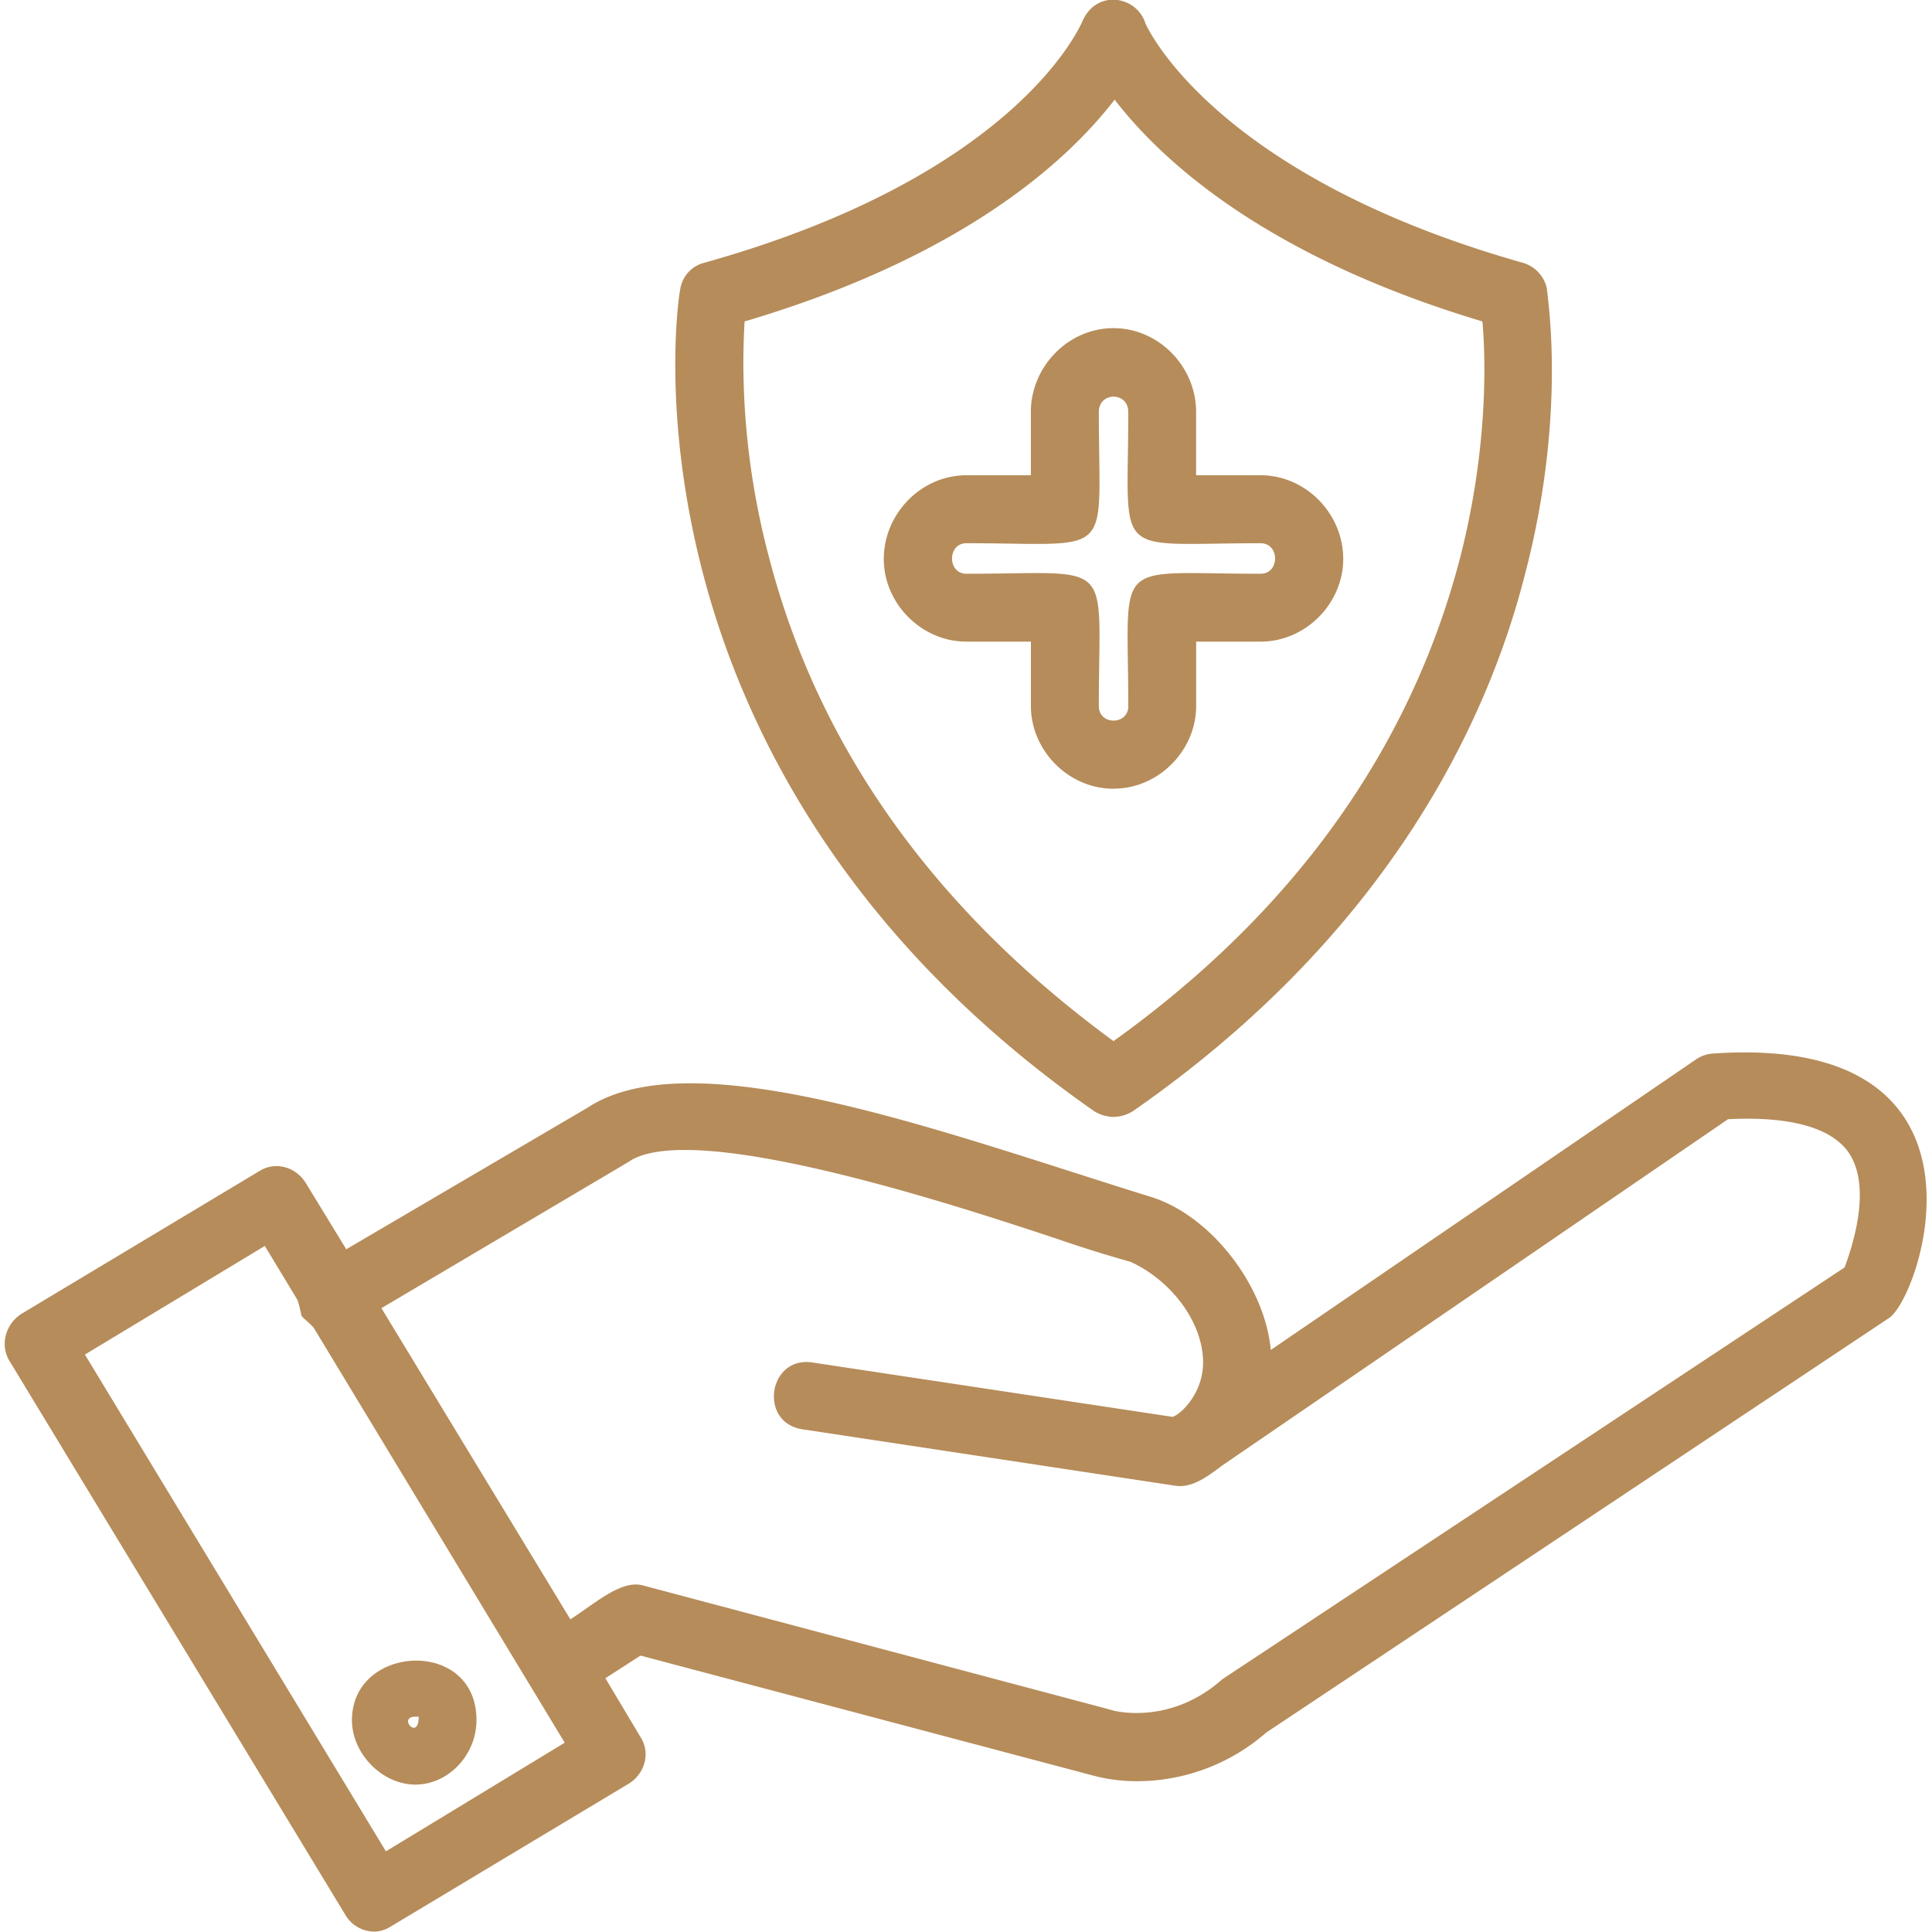
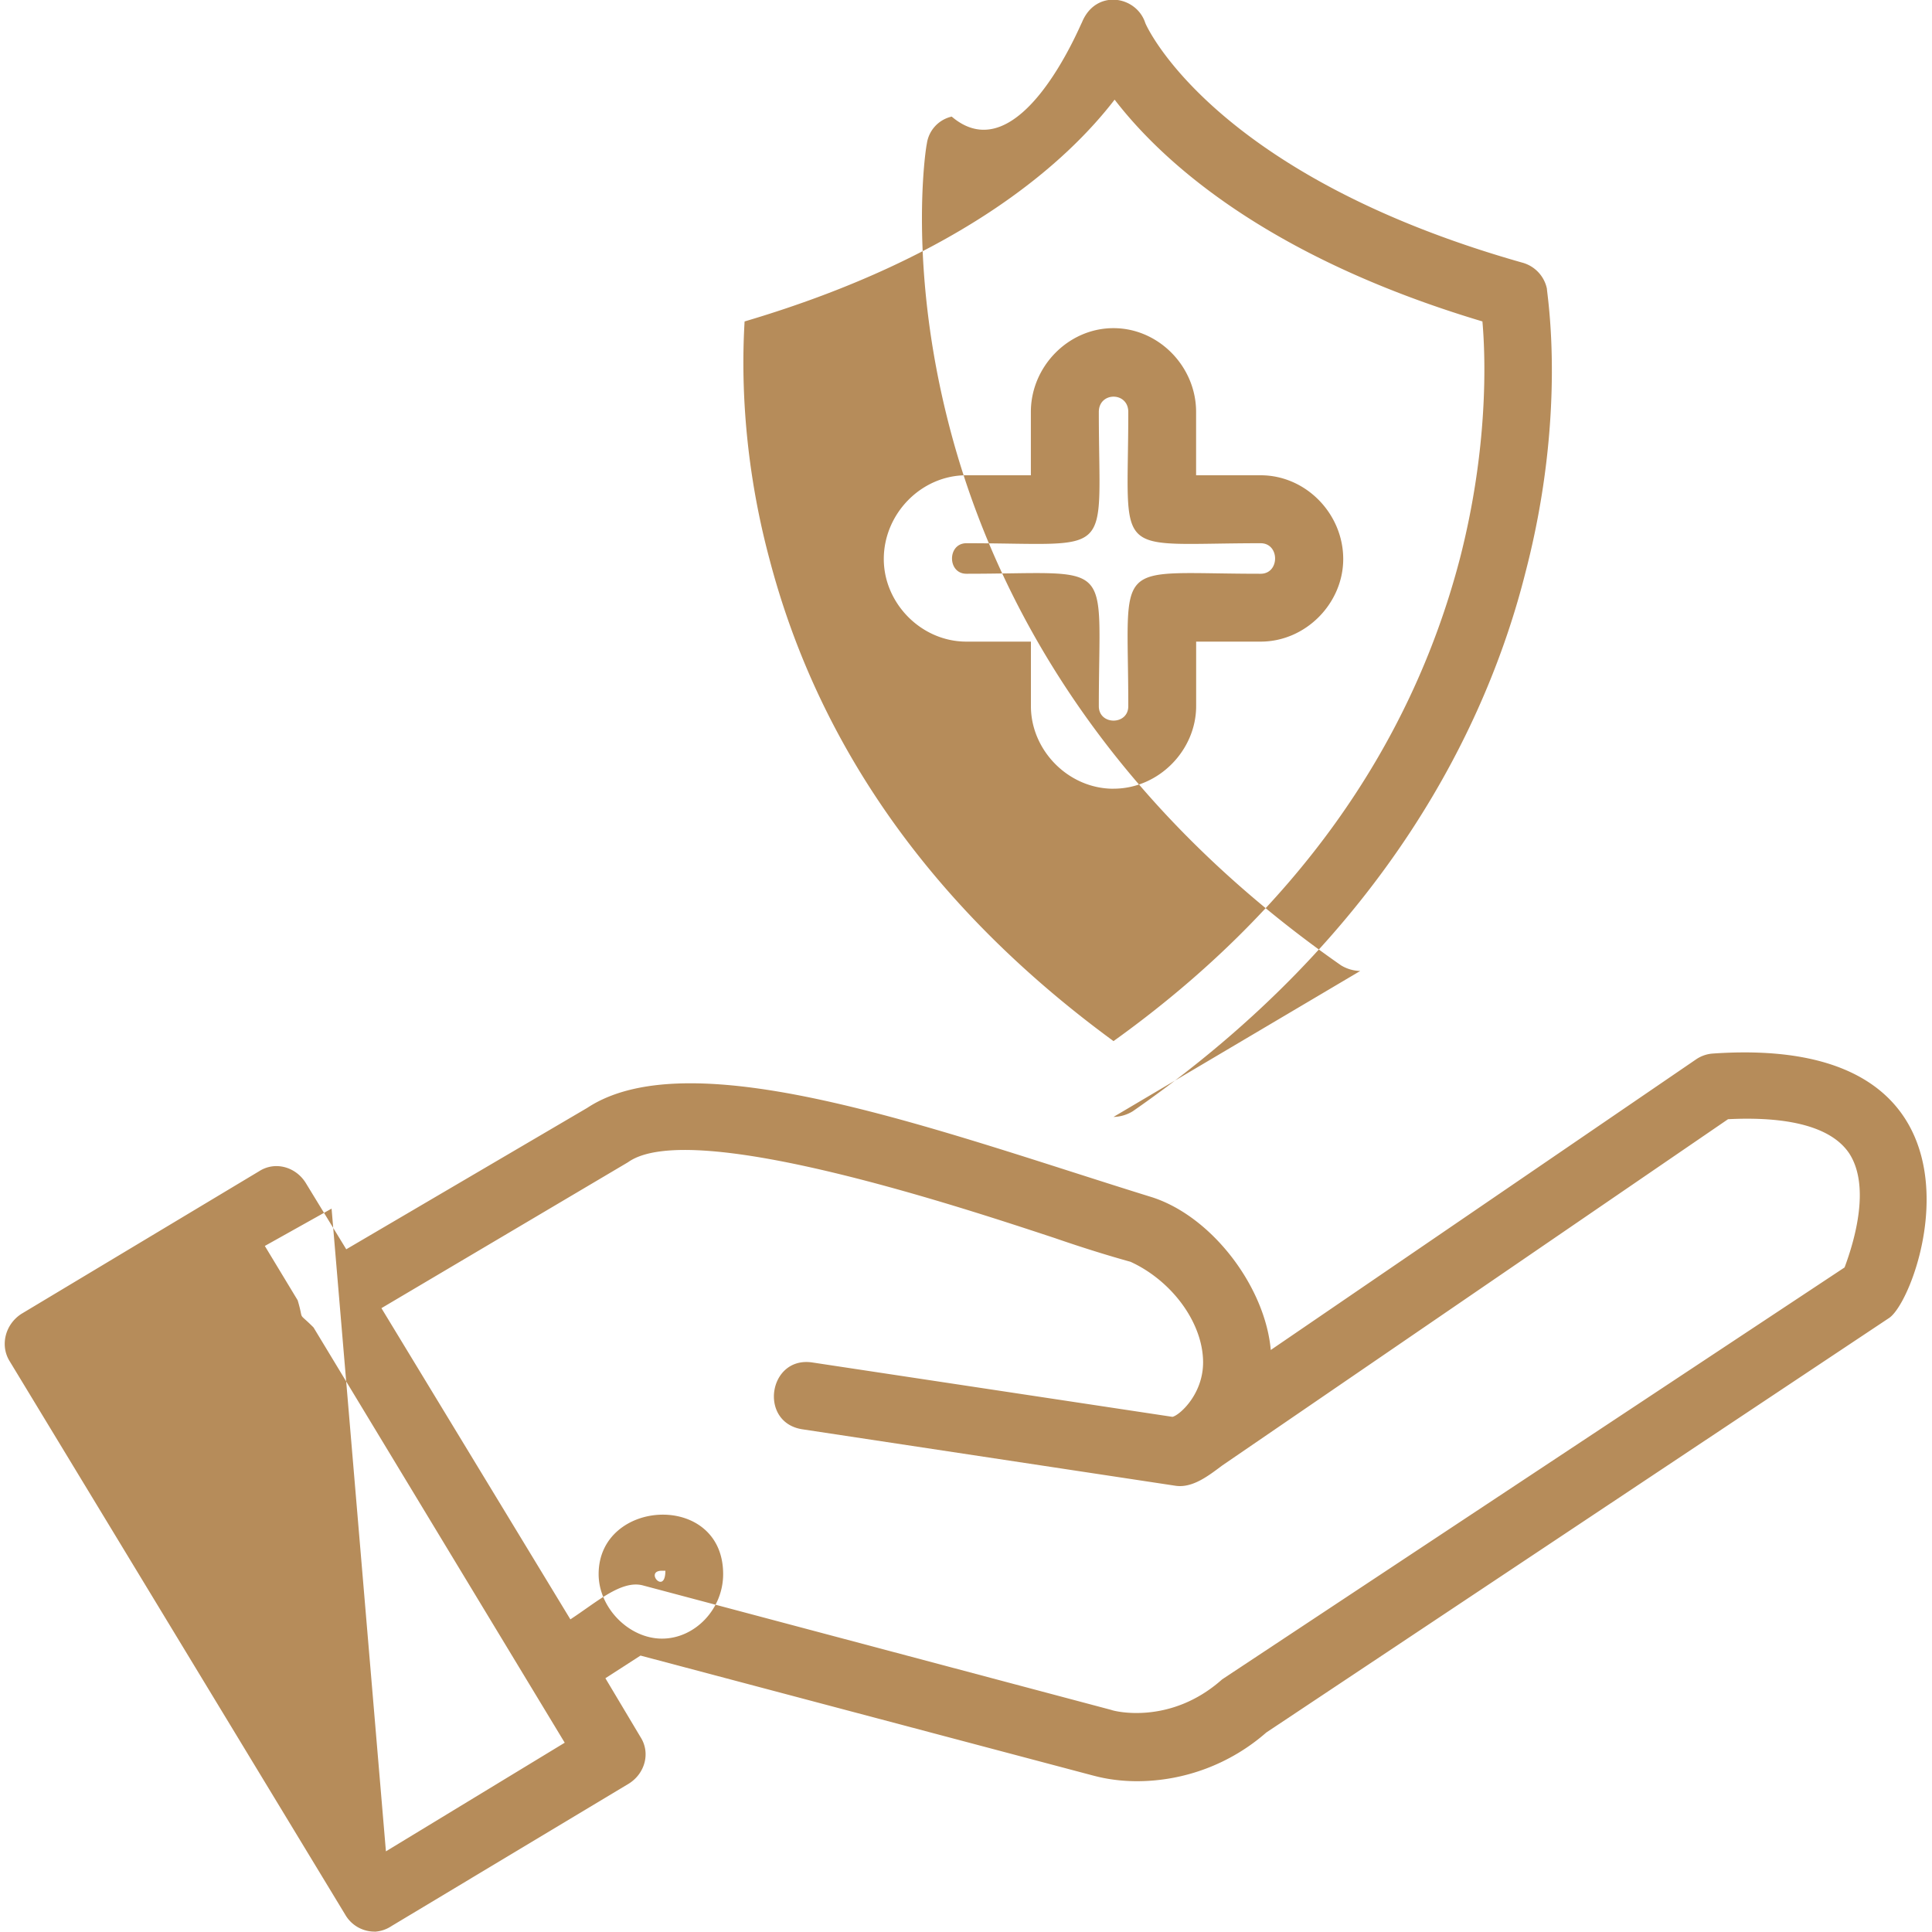
<svg xmlns="http://www.w3.org/2000/svg" width="40" height="40" fill="none">
-   <path fill="#B68C5A" fill-rule="evenodd" d="M23.054 16.33c-.937 0-1.71-.797-1.71-1.71v-1.336h-1.336c-.937 0-1.71-.796-1.71-1.71 0-.937.773-1.734 1.71-1.734h1.335V8.528c0-.937.774-1.734 1.71-1.734.938 0 1.711.797 1.711 1.734V9.84H26.1c.938 0 1.71.797 1.71 1.734 0 .914-.772 1.71-1.71 1.71h-1.335v1.335c0 .914-.773 1.71-1.71 1.71m-15.3 23.663a.7.7 0 0 1-.608-.352L.187 28.161c-.187-.328-.07-.75.258-.96l4.92-2.952c.328-.211.75-.094.96.234l.844 1.382 4.99-2.928c2.203-1.453 7.45.538 11.691 1.85 1.242.399 2.343 1.851 2.46 3.163l8.81-6.02a.7.7 0 0 1 .351-.118c6.162-.422 4.287 5.084 3.631 5.482L26.217 35.87a4.07 4.07 0 0 1-2.671 1.008c-.492 0-.82-.094-.914-.117l-9.371-2.484-.727.469.727 1.218c.21.328.093.75-.235.96l-4.92 2.953a.7.7 0 0 1-.351.117m.142-12.91 3.912 6.443c.539-.351 1.054-.82 1.5-.703l9.699 2.578c.047.023 1.218.328 2.296-.633l12.886-8.528c.21-.562.539-1.687.093-2.366-.445-.656-1.57-.75-2.506-.703l-10.473 7.17c-.281.21-.61.468-.96.42l-7.732-1.17c-.914-.141-.703-1.524.21-1.383l7.451 1.125c.14-.024.68-.492.633-1.219-.047-.796-.68-1.616-1.5-1.991-.422-.117-.96-.281-1.57-.492-1.78-.586-7.52-2.507-8.832-1.57zm-6.139.961L7.99 38.33l3.702-2.249-5.201-8.598c-.352-.352-.188-.094-.328-.562l-.68-1.125zm6.841 8.903c-.68 0-1.312-.633-1.312-1.336 0-1.57 2.578-1.71 2.578 0 0 .727-.586 1.336-1.266 1.336m0-1.406c-.375 0 .07.516.07 0zm14.456-12.417a.8.8 0 0 1-.398-.117c-5.272-3.678-7.31-8.083-8.107-11.152-.867-3.327-.492-5.764-.468-5.857a.67.67 0 0 1 .515-.563C21.11 3.608 22.374.492 22.398.47c.281-.703 1.124-.563 1.312 0 0 .023 1.359 3.139 7.802 4.966a.71.71 0 0 1 .515.54c0 .116.422 2.553-.445 5.88-.773 3.069-2.835 7.474-8.13 11.152a.8.8 0 0 1-.398.117m-7.638-16.47c-.047.796-.094 2.647.515 4.92 1.031 3.936 3.444 7.286 7.123 9.98 3.725-2.67 6.138-6.044 7.169-9.98.586-2.273.539-4.124.469-4.92-4.546-1.36-6.678-3.374-7.615-4.592-.937 1.218-3.069 3.233-7.66 4.592m4.592 4.592c-.398 0-.398.632 0 .632 3.116 0 2.741-.374 2.741 2.742 0 .398.61.398.61 0 0-3.116-.376-2.742 2.74-2.742.399 0 .399-.632 0-.632-3.116 0-2.74.375-2.74-2.718 0-.422-.61-.422-.61 0 0 3.093.375 2.718-2.74 2.718" clip-rule="evenodd" />
+   <path fill="#B68C5A" fill-rule="evenodd" d="M23.054 16.33c-.937 0-1.71-.797-1.71-1.71v-1.336h-1.336c-.937 0-1.71-.796-1.71-1.71 0-.937.773-1.734 1.71-1.734h1.335V8.528c0-.937.774-1.734 1.71-1.734.938 0 1.711.797 1.711 1.734V9.84H26.1c.938 0 1.71.797 1.71 1.734 0 .914-.772 1.71-1.71 1.71h-1.335v1.335c0 .914-.773 1.71-1.71 1.71m-15.3 23.663a.7.7 0 0 1-.608-.352L.187 28.161c-.187-.328-.07-.75.258-.96l4.92-2.952c.328-.211.75-.094.96.234l.844 1.382 4.99-2.928c2.203-1.453 7.45.538 11.691 1.85 1.242.399 2.343 1.851 2.46 3.163l8.81-6.02a.7.7 0 0 1 .351-.118c6.162-.422 4.287 5.084 3.631 5.482L26.217 35.87a4.07 4.07 0 0 1-2.671 1.008c-.492 0-.82-.094-.914-.117l-9.371-2.484-.727.469.727 1.218c.21.328.093.75-.235.96l-4.92 2.953a.7.7 0 0 1-.351.117m.142-12.91 3.912 6.443c.539-.351 1.054-.82 1.5-.703l9.699 2.578c.047.023 1.218.328 2.296-.633l12.886-8.528c.21-.562.539-1.687.093-2.366-.445-.656-1.57-.75-2.506-.703l-10.473 7.17c-.281.21-.61.468-.96.42l-7.732-1.17c-.914-.141-.703-1.524.21-1.383l7.451 1.125c.14-.024.68-.492.633-1.219-.047-.796-.68-1.616-1.5-1.991-.422-.117-.96-.281-1.57-.492-1.78-.586-7.52-2.507-8.832-1.57m-6.139.961L7.99 38.33l3.702-2.249-5.201-8.598c-.352-.352-.188-.094-.328-.562l-.68-1.125zm6.841 8.903c-.68 0-1.312-.633-1.312-1.336 0-1.57 2.578-1.71 2.578 0 0 .727-.586 1.336-1.266 1.336m0-1.406c-.375 0 .07.516.07 0zm14.456-12.417a.8.8 0 0 1-.398-.117c-5.272-3.678-7.31-8.083-8.107-11.152-.867-3.327-.492-5.764-.468-5.857a.67.67 0 0 1 .515-.563C21.11 3.608 22.374.492 22.398.47c.281-.703 1.124-.563 1.312 0 0 .023 1.359 3.139 7.802 4.966a.71.71 0 0 1 .515.54c0 .116.422 2.553-.445 5.88-.773 3.069-2.835 7.474-8.13 11.152a.8.8 0 0 1-.398.117m-7.638-16.47c-.047.796-.094 2.647.515 4.92 1.031 3.936 3.444 7.286 7.123 9.98 3.725-2.67 6.138-6.044 7.169-9.98.586-2.273.539-4.124.469-4.92-4.546-1.36-6.678-3.374-7.615-4.592-.937 1.218-3.069 3.233-7.66 4.592m4.592 4.592c-.398 0-.398.632 0 .632 3.116 0 2.741-.374 2.741 2.742 0 .398.61.398.61 0 0-3.116-.376-2.742 2.74-2.742.399 0 .399-.632 0-.632-3.116 0-2.74.375-2.74-2.718 0-.422-.61-.422-.61 0 0 3.093.375 2.718-2.74 2.718" clip-rule="evenodd" />
</svg>